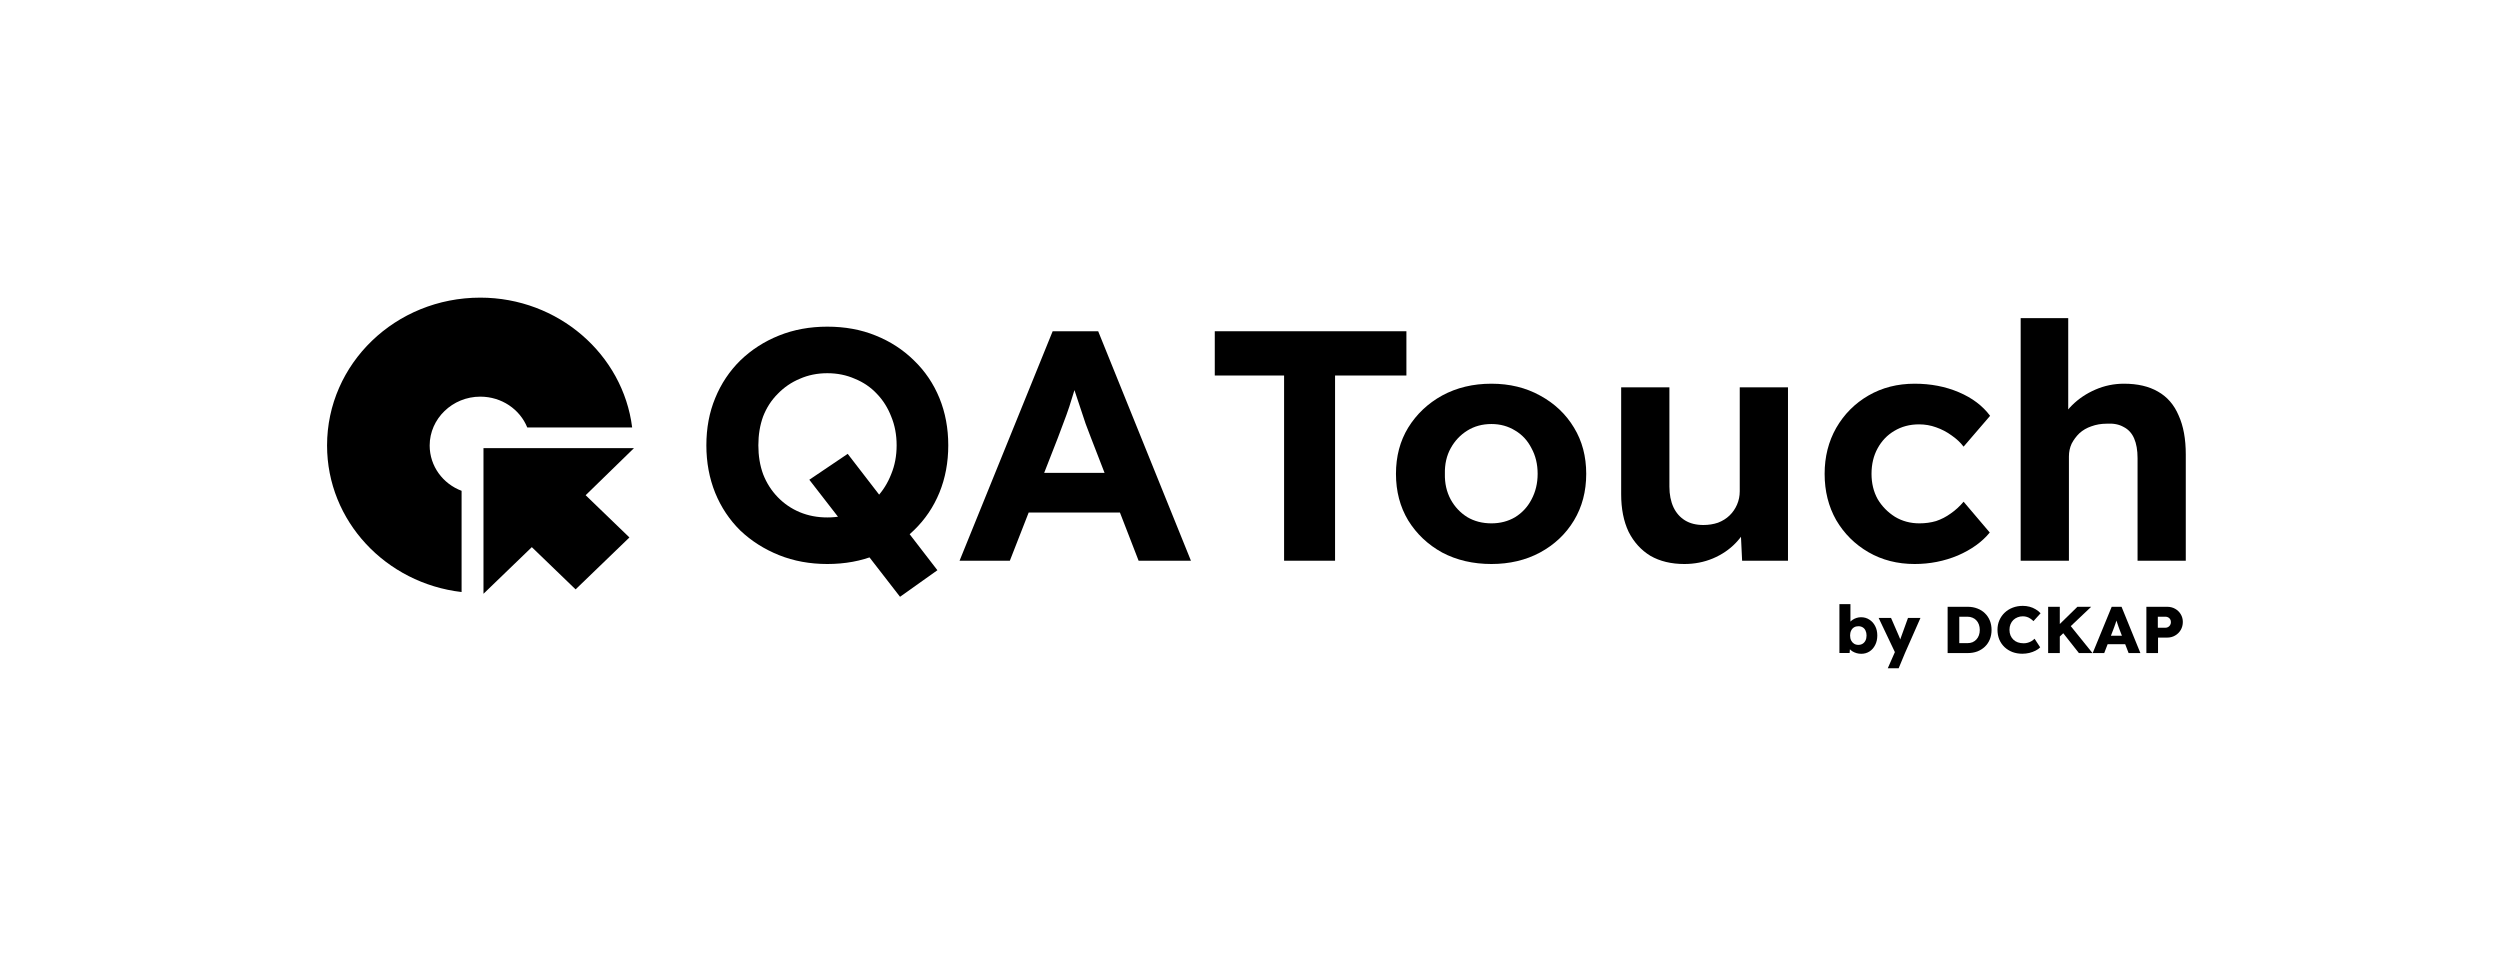
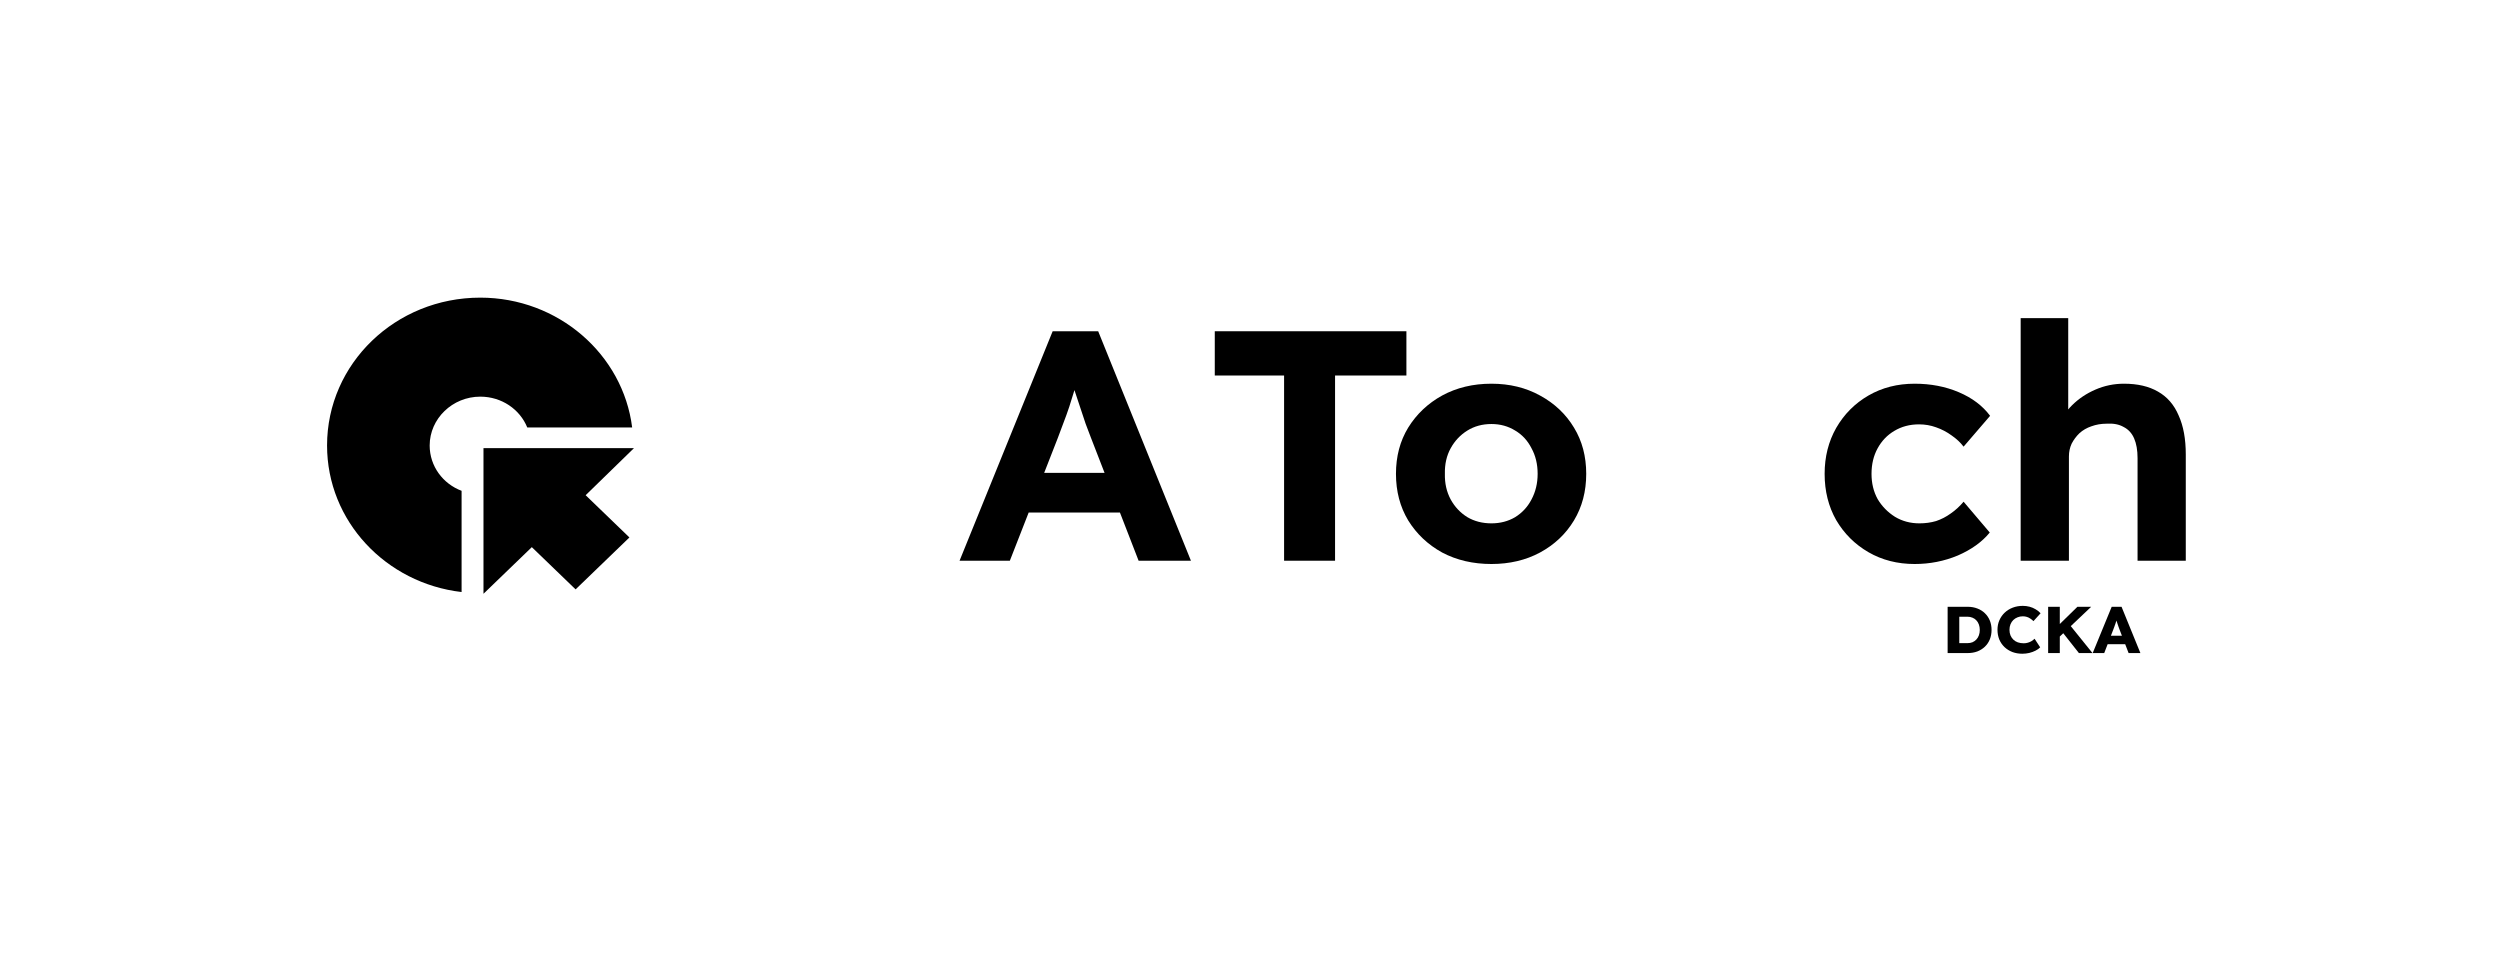
<svg xmlns="http://www.w3.org/2000/svg" width="176" height="68" viewBox="0 0 176 68" fill="none">
  <path d="M32.496 34.553C31.18 34.058 30.249 32.819 30.249 31.363C30.249 29.473 31.854 27.924 33.812 27.924C35.321 27.924 36.606 28.823 37.119 30.093H44.504C43.861 24.95 39.303 20.954 33.812 20.954C27.841 20.954 23.025 25.601 23.025 31.363C23.025 36.691 27.167 41.059 32.496 41.679V34.553Z" fill="#191919" style="fill:#191919;fill:color(display-p3 0.098 0.098 0.098);fill-opacity:1;" />
  <path d="M44.632 31.548H34.037V41.802L37.44 38.519L40.522 41.492L44.311 37.837L41.229 34.863L44.632 31.548Z" fill="#191919" style="fill:#191919;fill:color(display-p3 0.098 0.098 0.098);fill-opacity:1;" />
-   <path d="M63.362 42.014L56.976 33.774L59.678 31.951L65.993 40.144L63.362 42.014ZM58.243 39.706C57.016 39.706 55.883 39.498 54.847 39.083C53.81 38.667 52.901 38.09 52.12 37.352C51.355 36.598 50.765 35.713 50.35 34.698C49.935 33.667 49.728 32.551 49.728 31.351C49.728 30.136 49.935 29.028 50.35 28.028C50.765 27.012 51.355 26.128 52.12 25.374C52.901 24.62 53.81 24.035 54.847 23.62C55.883 23.204 57.016 22.997 58.243 22.997C59.487 22.997 60.619 23.204 61.64 23.62C62.676 24.035 63.577 24.62 64.343 25.374C65.124 26.128 65.722 27.012 66.137 28.028C66.551 29.043 66.758 30.151 66.758 31.351C66.758 32.551 66.551 33.659 66.137 34.675C65.722 35.69 65.124 36.575 64.343 37.328C63.577 38.082 62.676 38.667 61.64 39.083C60.619 39.498 59.487 39.706 58.243 39.706ZM58.243 36.428C58.945 36.428 59.591 36.305 60.181 36.059C60.787 35.813 61.305 35.459 61.736 34.998C62.166 34.536 62.501 33.997 62.74 33.382C62.995 32.767 63.123 32.09 63.123 31.351C63.123 30.613 62.995 29.936 62.74 29.32C62.501 28.705 62.166 28.174 61.736 27.728C61.305 27.266 60.787 26.912 60.181 26.666C59.591 26.405 58.945 26.274 58.243 26.274C57.542 26.274 56.896 26.405 56.306 26.666C55.716 26.912 55.198 27.266 54.751 27.728C54.305 28.174 53.962 28.705 53.723 29.32C53.499 29.936 53.388 30.613 53.388 31.351C53.388 32.09 53.499 32.767 53.723 33.382C53.962 33.997 54.305 34.536 54.751 34.998C55.198 35.459 55.716 35.813 56.306 36.059C56.896 36.305 57.542 36.428 58.243 36.428Z" fill="#191919" style="fill:#191919;fill:color(display-p3 0.098 0.098 0.098);fill-opacity:1;" />
  <path d="M67.553 39.475L74.107 23.32H77.312L83.842 39.475H80.158L76.786 30.774C76.69 30.528 76.571 30.213 76.427 29.828C76.299 29.443 76.164 29.036 76.02 28.605C75.877 28.174 75.741 27.766 75.614 27.382C75.486 26.982 75.391 26.651 75.327 26.389L75.973 26.366C75.877 26.72 75.765 27.089 75.638 27.474C75.526 27.843 75.406 28.228 75.279 28.628C75.151 29.013 75.016 29.39 74.872 29.759C74.729 30.128 74.593 30.49 74.466 30.843L71.093 39.475H67.553ZM70.591 36.082L71.763 33.29H79.441L80.637 36.082H70.591Z" fill="#191919" style="fill:#191919;fill:color(display-p3 0.098 0.098 0.098);fill-opacity:1;" />
  <path d="M90.4 39.475V26.436H85.52V23.32H99.011V26.436H93.988V39.475H90.4Z" fill="#191919" style="fill:#191919;fill:color(display-p3 0.098 0.098 0.098);fill-opacity:1;" />
  <path d="M104.997 39.706C103.705 39.706 102.549 39.437 101.529 38.898C100.524 38.344 99.727 37.59 99.137 36.637C98.563 35.683 98.276 34.59 98.276 33.359C98.276 32.129 98.563 31.044 99.137 30.105C99.727 29.151 100.524 28.398 101.529 27.844C102.549 27.29 103.705 27.013 104.997 27.013C106.272 27.013 107.413 27.29 108.417 27.844C109.438 28.398 110.235 29.151 110.809 30.105C111.383 31.044 111.67 32.129 111.67 33.359C111.67 34.59 111.383 35.683 110.809 36.637C110.235 37.59 109.438 38.344 108.417 38.898C107.413 39.437 106.272 39.706 104.997 39.706ZM104.997 36.844C105.619 36.844 106.177 36.698 106.671 36.406C107.165 36.098 107.548 35.683 107.819 35.16C108.106 34.621 108.25 34.021 108.25 33.359C108.25 32.682 108.106 32.082 107.819 31.559C107.548 31.021 107.165 30.605 106.671 30.313C106.177 30.005 105.619 29.851 104.997 29.851C104.359 29.851 103.793 30.005 103.299 30.313C102.804 30.621 102.414 31.036 102.127 31.559C101.839 32.082 101.704 32.682 101.72 33.359C101.704 34.021 101.839 34.621 102.127 35.16C102.414 35.683 102.804 36.098 103.299 36.406C103.793 36.698 104.359 36.844 104.997 36.844Z" fill="#191919" style="fill:#191919;fill:color(display-p3 0.098 0.098 0.098);fill-opacity:1;" />
-   <path d="M118.578 39.706C117.654 39.706 116.857 39.514 116.187 39.129C115.533 38.729 115.023 38.167 114.656 37.444C114.305 36.706 114.13 35.821 114.13 34.79V27.267H117.526V34.26C117.526 34.813 117.622 35.298 117.813 35.714C118.005 36.114 118.276 36.421 118.627 36.637C118.977 36.852 119.407 36.96 119.918 36.96C120.285 36.96 120.628 36.906 120.947 36.798C121.266 36.675 121.537 36.506 121.76 36.29C121.983 36.075 122.158 35.821 122.286 35.529C122.413 35.236 122.478 34.921 122.478 34.583V27.267H125.874V39.475H122.645L122.525 36.96L123.147 36.683C122.956 37.252 122.636 37.767 122.19 38.229C121.744 38.691 121.209 39.052 120.588 39.314C119.966 39.575 119.296 39.706 118.578 39.706Z" fill="#191919" style="fill:#191919;fill:color(display-p3 0.098 0.098 0.098);fill-opacity:1;" />
  <path d="M134.793 39.706C133.581 39.706 132.496 39.429 131.54 38.875C130.583 38.321 129.826 37.567 129.267 36.614C128.726 35.66 128.454 34.575 128.454 33.359C128.454 32.159 128.726 31.082 129.267 30.128C129.826 29.159 130.583 28.398 131.54 27.844C132.496 27.29 133.581 27.013 134.793 27.013C135.925 27.013 136.962 27.213 137.902 27.613C138.843 28.013 139.577 28.567 140.103 29.274L138.237 31.444C138.014 31.151 137.734 30.89 137.4 30.659C137.065 30.413 136.698 30.221 136.299 30.082C135.917 29.944 135.518 29.875 135.103 29.875C134.45 29.875 133.868 30.028 133.358 30.336C132.863 30.628 132.472 31.036 132.186 31.559C131.898 32.082 131.755 32.682 131.755 33.359C131.755 34.021 131.898 34.613 132.186 35.136C132.488 35.644 132.895 36.06 133.406 36.383C133.916 36.69 134.49 36.844 135.128 36.844C135.543 36.844 135.933 36.79 136.299 36.683C136.666 36.56 137.009 36.383 137.328 36.152C137.663 35.921 137.966 35.644 138.237 35.321L140.079 37.49C139.536 38.152 138.788 38.691 137.831 39.106C136.874 39.506 135.861 39.706 134.793 39.706Z" fill="#191919" style="fill:#191919;fill:color(display-p3 0.098 0.098 0.098);fill-opacity:1;" />
  <path d="M142.255 39.475V22.397H145.603V29.759L144.934 30.036C145.11 29.482 145.42 28.982 145.867 28.536C146.329 28.074 146.88 27.705 147.517 27.428C148.155 27.151 148.824 27.013 149.527 27.013C150.484 27.013 151.281 27.197 151.919 27.567C152.572 27.936 153.058 28.497 153.377 29.251C153.713 29.99 153.879 30.905 153.879 31.998V39.475H150.484V32.252C150.484 31.698 150.403 31.236 150.244 30.867C150.085 30.498 149.837 30.228 149.503 30.059C149.183 29.875 148.785 29.797 148.307 29.828C147.924 29.828 147.565 29.89 147.23 30.013C146.911 30.121 146.632 30.282 146.393 30.498C146.17 30.713 145.986 30.959 145.843 31.236C145.715 31.513 145.652 31.813 145.652 32.136V39.475H143.977C143.61 39.475 143.284 39.475 142.996 39.475C142.71 39.475 142.463 39.475 142.255 39.475Z" fill="#191919" style="fill:#191919;fill:color(display-p3 0.098 0.098 0.098);fill-opacity:1;" />
-   <path d="M131.033 46.027C130.918 46.027 130.806 46.012 130.701 45.981C130.594 45.95 130.498 45.908 130.411 45.855C130.328 45.802 130.256 45.742 130.199 45.674C130.144 45.602 130.107 45.529 130.088 45.455L130.256 45.399L130.213 45.971H129.495V42.532H130.271V44.096L130.112 44.04C130.131 43.959 130.168 43.885 130.223 43.816C130.278 43.745 130.347 43.683 130.43 43.63C130.514 43.574 130.605 43.531 130.706 43.5C130.805 43.469 130.908 43.453 131.014 43.453C131.236 43.453 131.432 43.509 131.602 43.621C131.776 43.73 131.913 43.882 132.012 44.077C132.113 44.269 132.162 44.49 132.162 44.738C132.162 44.989 132.113 45.213 132.012 45.408C131.916 45.601 131.783 45.753 131.612 45.864C131.441 45.973 131.248 46.027 131.033 46.027ZM130.83 45.399C130.947 45.399 131.047 45.371 131.135 45.315C131.221 45.259 131.288 45.183 131.333 45.087C131.381 44.988 131.405 44.871 131.405 44.738C131.405 44.608 131.381 44.493 131.333 44.394C131.288 44.294 131.221 44.218 131.135 44.166C131.047 44.113 130.947 44.086 130.83 44.086C130.712 44.086 130.609 44.113 130.522 44.166C130.435 44.218 130.368 44.294 130.32 44.394C130.271 44.493 130.247 44.608 130.247 44.738C130.247 44.871 130.271 44.988 130.32 45.087C130.368 45.183 130.435 45.259 130.522 45.315C130.609 45.371 130.712 45.399 130.83 45.399Z" fill="#191919" style="fill:#191919;fill:color(display-p3 0.098 0.098 0.098);fill-opacity:1;" />
-   <path d="M132.899 47.047L133.482 45.72L133.492 46.102L132.257 43.504H133.13L133.67 44.747C133.7 44.809 133.727 44.876 133.753 44.947C133.778 45.019 133.797 45.087 133.81 45.152L133.705 45.213C133.724 45.166 133.745 45.109 133.767 45.04C133.793 44.969 133.82 44.893 133.849 44.812L134.322 43.504H135.2L134.11 45.976L133.665 47.047H132.899Z" fill="#191919" style="fill:#191919;fill:color(display-p3 0.098 0.098 0.098);fill-opacity:1;" />
  <path d="M137.113 45.976V42.718H138.527C138.775 42.718 139.002 42.758 139.208 42.839C139.413 42.916 139.59 43.028 139.738 43.174C139.889 43.32 140.005 43.492 140.085 43.691C140.165 43.889 140.206 44.108 140.206 44.347C140.206 44.586 140.165 44.806 140.085 45.008C140.005 45.206 139.889 45.379 139.738 45.525C139.59 45.667 139.413 45.779 139.208 45.86C139.002 45.937 138.775 45.976 138.527 45.976H137.113ZM137.933 45.436L137.823 45.278H138.503C138.638 45.278 138.758 45.256 138.865 45.213C138.971 45.166 139.061 45.102 139.135 45.022C139.212 44.941 139.272 44.843 139.313 44.728C139.355 44.614 139.377 44.486 139.377 44.347C139.377 44.207 139.355 44.08 139.313 43.965C139.272 43.85 139.212 43.753 139.135 43.672C139.061 43.591 138.971 43.529 138.865 43.486C138.758 43.439 138.638 43.416 138.503 43.416H137.809L137.933 43.267V45.436Z" fill="#191919" style="fill:#191919;fill:color(display-p3 0.098 0.098 0.098);fill-opacity:1;" />
  <path d="M142.374 46.023C142.12 46.023 141.885 45.982 141.67 45.902C141.458 45.818 141.273 45.702 141.115 45.553C140.957 45.401 140.835 45.222 140.748 45.017C140.665 44.809 140.623 44.581 140.623 44.333C140.623 44.091 140.668 43.868 140.758 43.663C140.848 43.458 140.972 43.281 141.129 43.132C141.29 42.98 141.478 42.862 141.694 42.779C141.912 42.695 142.15 42.653 142.408 42.653C142.568 42.653 142.726 42.673 142.881 42.713C143.035 42.754 143.178 42.814 143.31 42.895C143.445 42.972 143.56 43.066 143.657 43.174L143.155 43.728C143.088 43.66 143.016 43.601 142.938 43.551C142.865 43.498 142.783 43.458 142.692 43.43C142.603 43.402 142.506 43.388 142.403 43.388C142.274 43.388 142.152 43.411 142.037 43.458C141.924 43.502 141.824 43.565 141.737 43.649C141.654 43.73 141.588 43.829 141.539 43.947C141.491 44.065 141.467 44.197 141.467 44.342C141.467 44.485 141.491 44.615 141.539 44.733C141.588 44.848 141.655 44.947 141.742 45.031C141.829 45.115 141.933 45.179 142.056 45.222C142.182 45.266 142.319 45.287 142.471 45.287C142.573 45.287 142.672 45.273 142.764 45.245C142.858 45.218 142.943 45.18 143.021 45.134C143.101 45.084 143.171 45.028 143.233 44.966L143.629 45.571C143.548 45.658 143.44 45.736 143.305 45.804C143.173 45.872 143.026 45.926 142.861 45.967C142.7 46.004 142.538 46.023 142.374 46.023Z" fill="#191919" style="fill:#191919;fill:color(display-p3 0.098 0.098 0.098);fill-opacity:1;" />
  <path d="M144.787 45.022L144.575 44.356L146.25 42.718H147.218L144.787 45.022ZM144.189 45.976V42.718H145.01V45.976H144.189ZM146.355 45.976L145.101 44.384L145.656 43.923L147.311 45.976H146.355Z" fill="#191919" style="fill:#191919;fill:color(display-p3 0.098 0.098 0.098);fill-opacity:1;" />
  <path d="M147.326 45.976L148.663 42.718H149.357L150.684 45.976H149.854L149.217 44.324C149.191 44.258 149.166 44.189 149.14 44.114C149.114 44.04 149.089 43.964 149.063 43.886C149.037 43.805 149.011 43.728 148.985 43.653C148.963 43.576 148.944 43.504 148.928 43.439L149.073 43.435C149.054 43.512 149.03 43.588 149.005 43.663C148.982 43.737 148.958 43.812 148.933 43.886C148.91 43.957 148.885 44.03 148.856 44.105C148.826 44.176 148.799 44.251 148.773 44.328L148.137 45.976H147.326ZM147.963 45.352L148.218 44.757H149.772L150.022 45.352H147.963Z" fill="#191919" style="fill:#191919;fill:color(display-p3 0.098 0.098 0.098);fill-opacity:1;" />
-   <path d="M151.105 45.976V42.718H152.562C152.774 42.718 152.962 42.764 153.126 42.857C153.294 42.95 153.425 43.078 153.522 43.239C153.621 43.4 153.671 43.582 153.671 43.784C153.671 43.995 153.621 44.184 153.522 44.352C153.425 44.516 153.294 44.646 153.126 44.742C152.962 44.839 152.774 44.887 152.562 44.887H151.925V45.976H151.105ZM151.911 44.193H152.446C152.517 44.193 152.581 44.176 152.639 44.142C152.697 44.108 152.744 44.061 152.779 44.002C152.814 43.944 152.832 43.875 152.832 43.798C152.832 43.717 152.814 43.649 152.779 43.593C152.744 43.537 152.697 43.493 152.639 43.462C152.581 43.431 152.517 43.416 152.446 43.416H151.911V44.193Z" fill="#191919" style="fill:#191919;fill:color(display-p3 0.098 0.098 0.098);fill-opacity:1;" />
</svg>